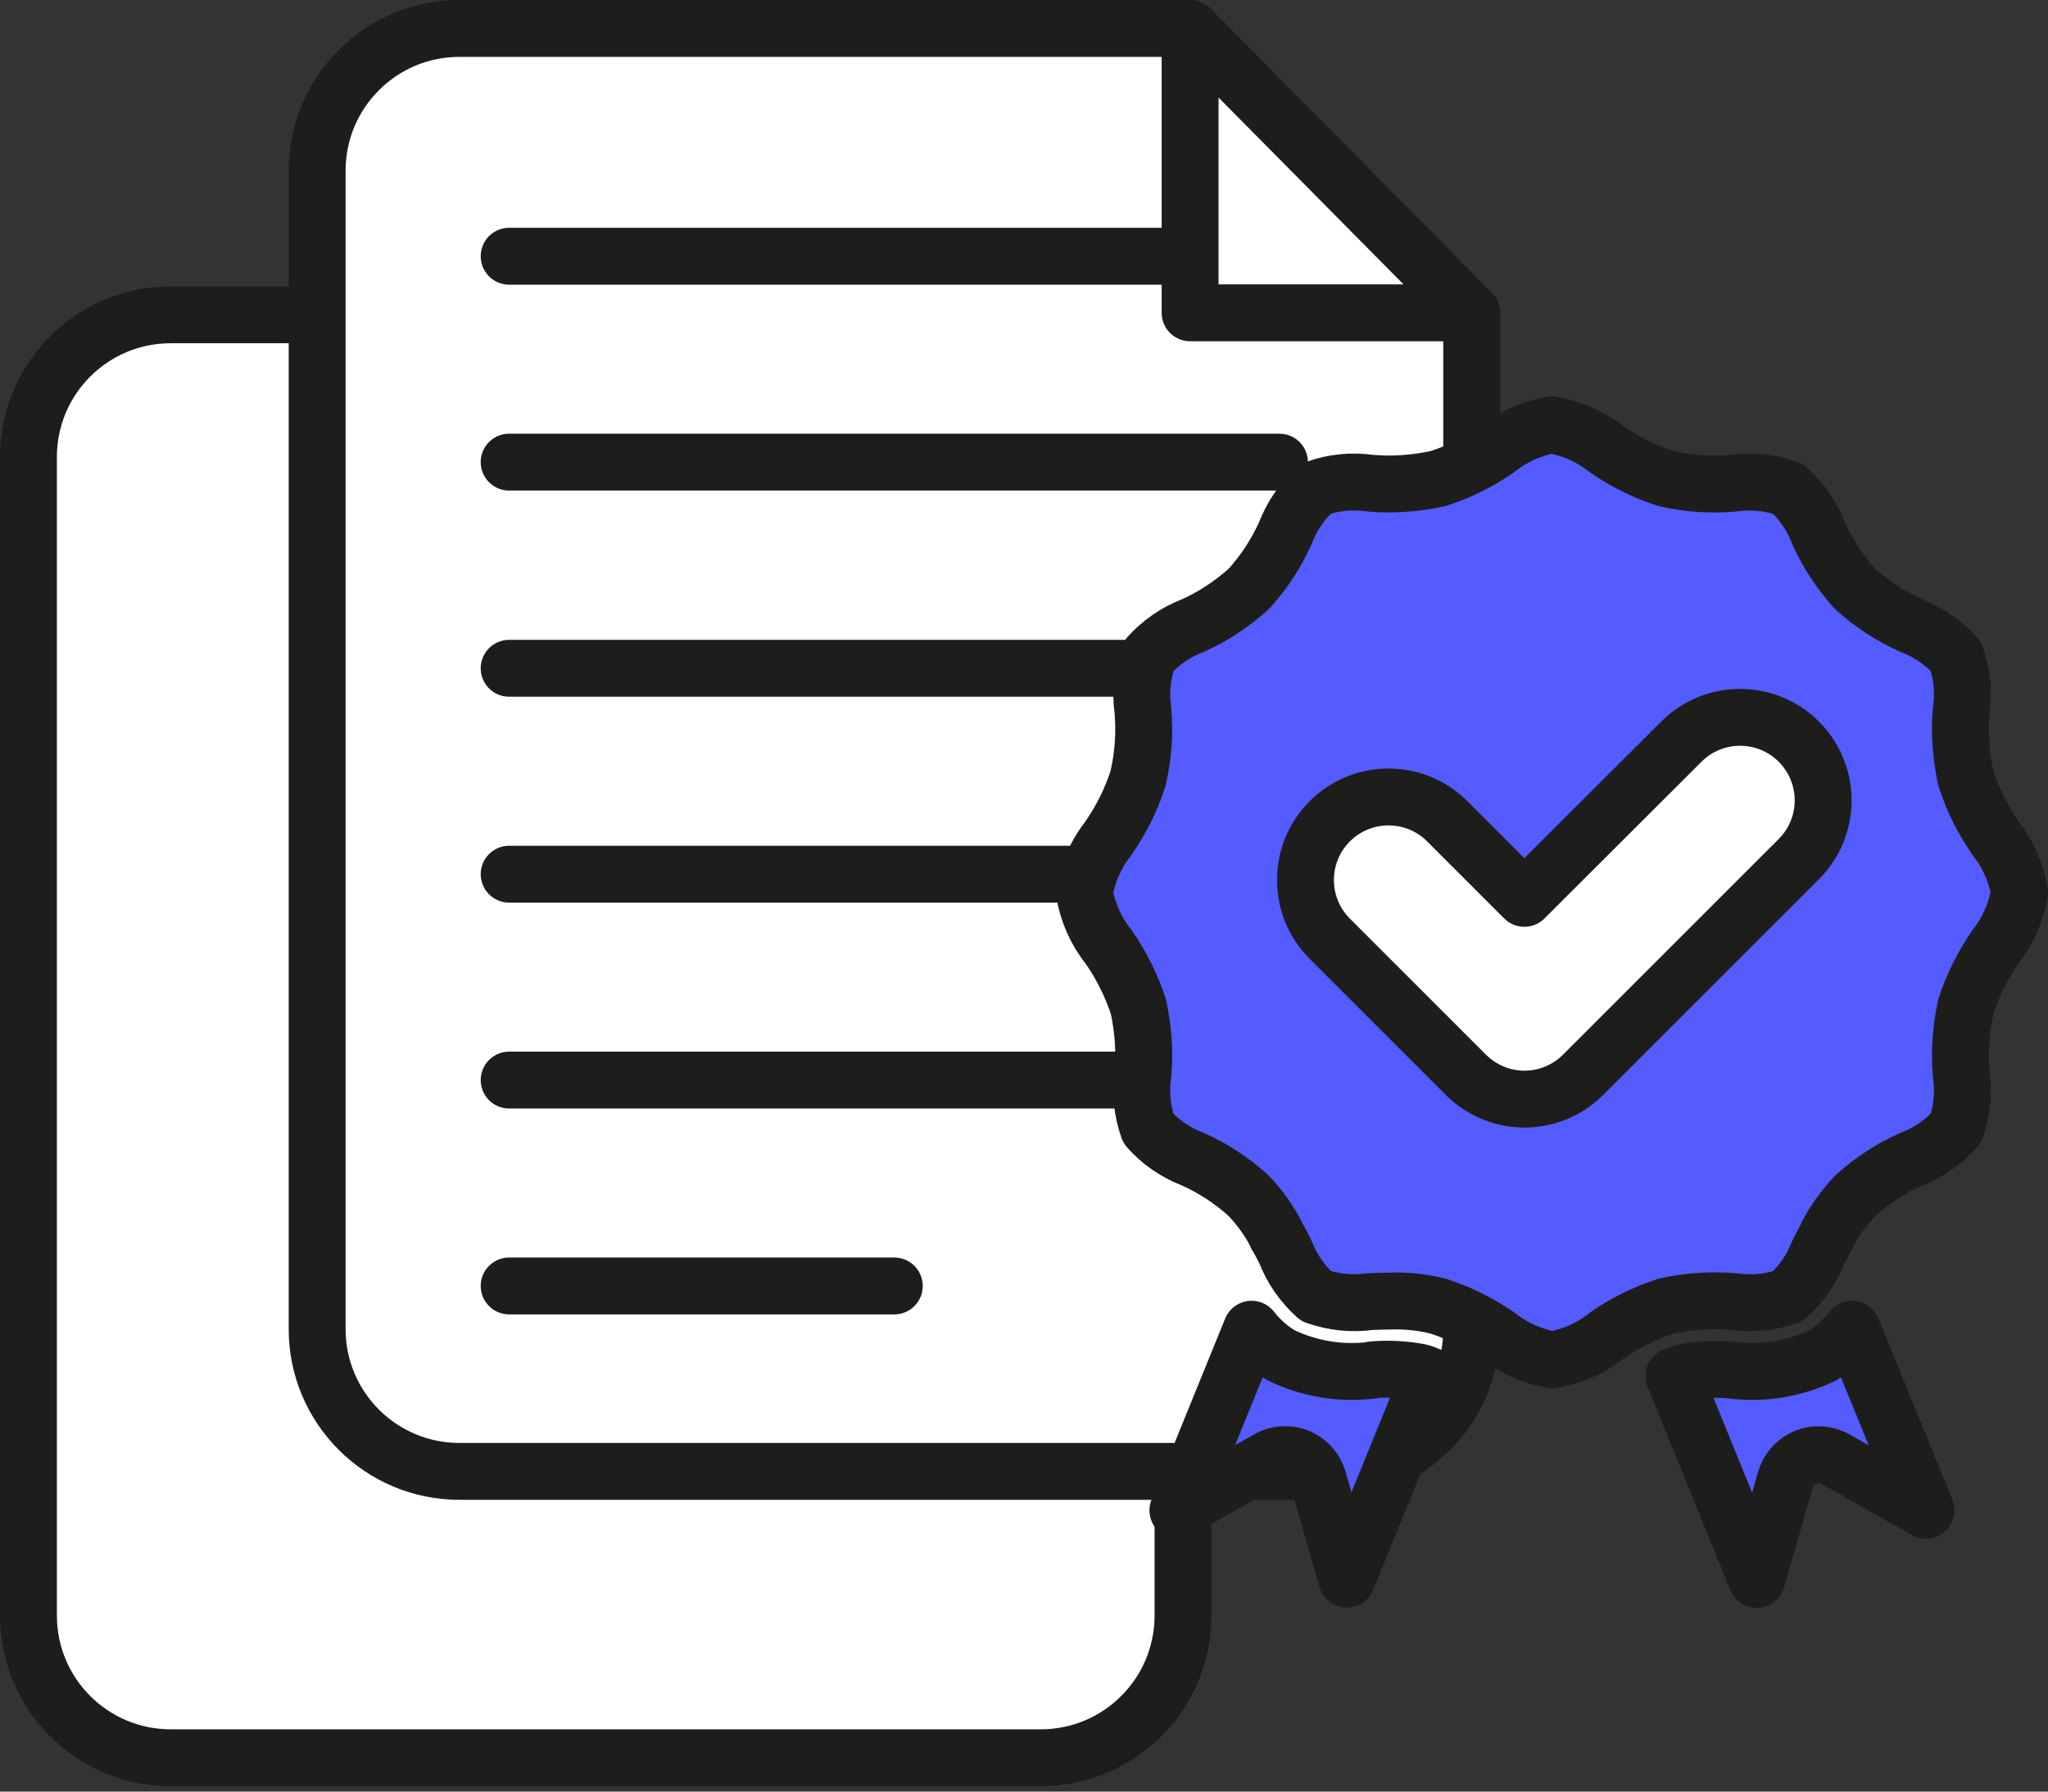
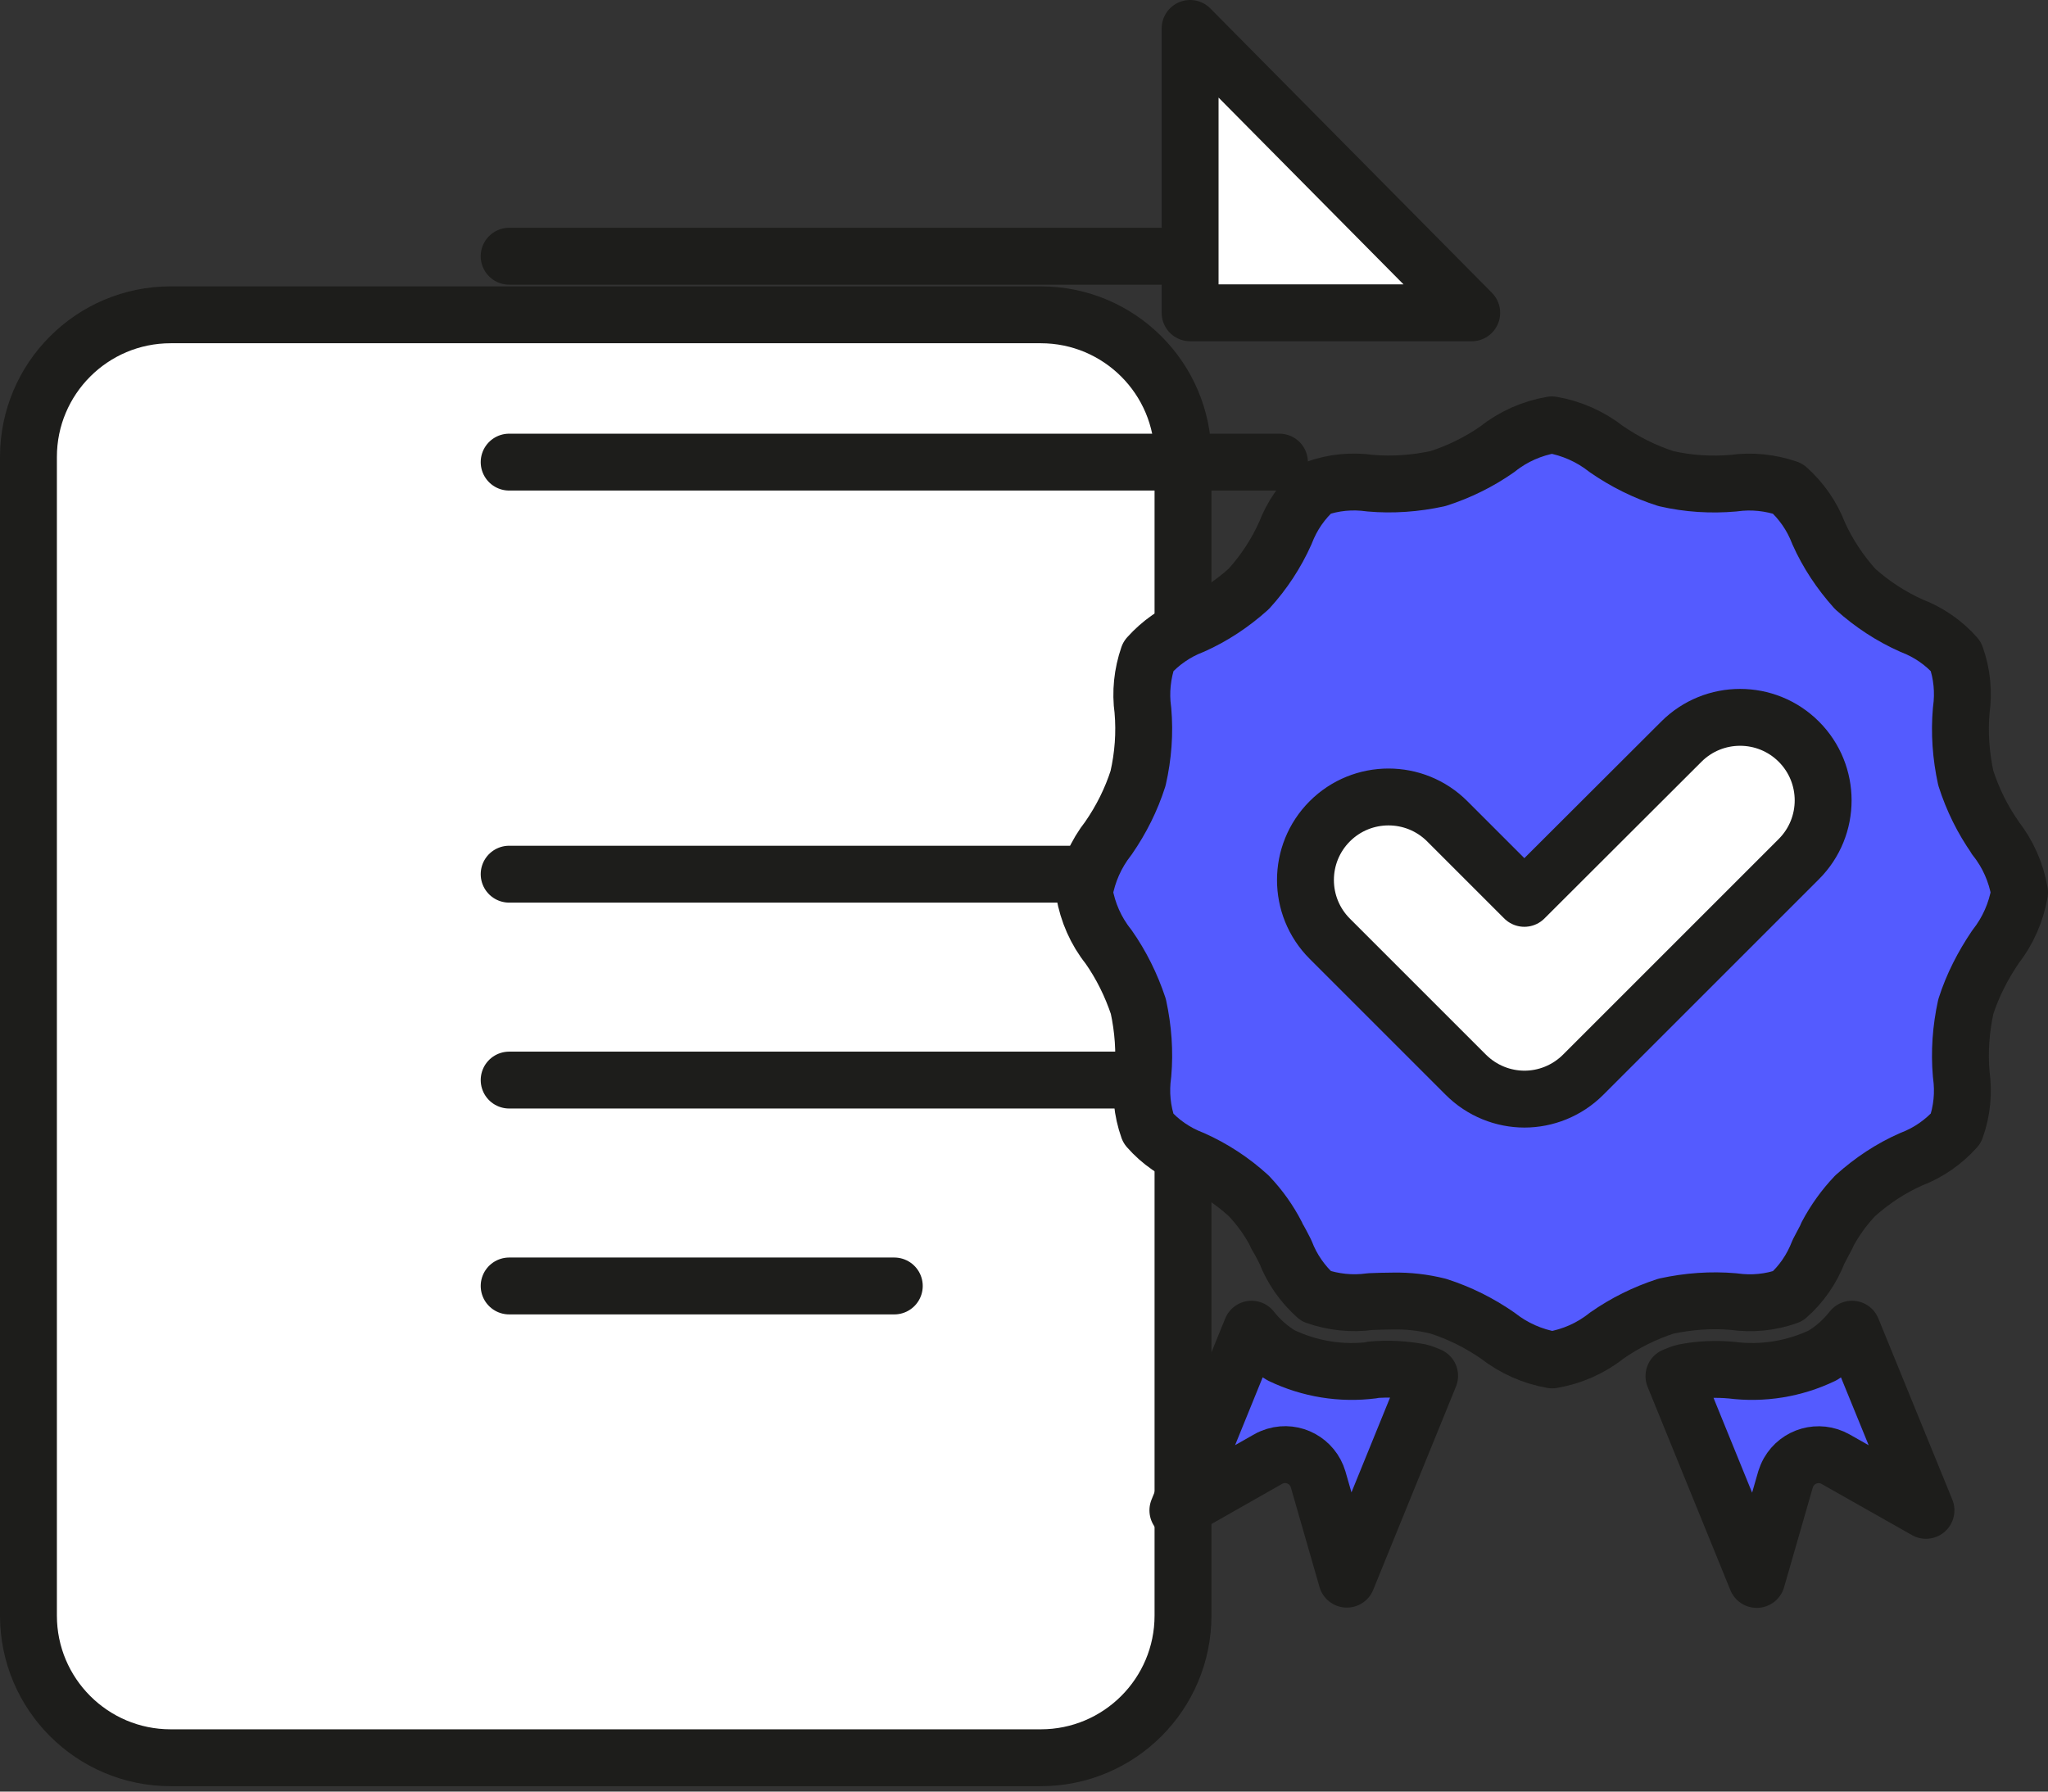
<svg xmlns="http://www.w3.org/2000/svg" width="72" height="63" viewBox="0 0 72 63" fill="none">
  <rect x="0" y="0" width="72" height="63" fill="#333333" stroke="none" />
  <g clip-path="url(#clip0_52_2)">
    <path d="M36.59 11.07H6C3.239 11.07 1 13.309 1 16.07V56.81C1 59.571 3.239 61.81 6 61.81H36.59C39.351 61.81 41.59 59.571 41.59 56.81V16.07C41.59 13.309 39.351 11.07 36.59 11.07Z" fill="white" stroke="#1D1D1B" stroke-width="2" stroke-linejoin="round" />
-     <path d="M16.15 1H41.74C45.65 4.91 47.83 7.09 51.74 11V46.74C51.74 49.5 49.5 51.74 46.74 51.74H16.15C13.39 51.74 11.15 49.5 11.15 46.74V6C11.15 3.24 13.39 1 16.15 1Z" fill="white" stroke="#1D1D1B" stroke-width="2" stroke-linejoin="round" />
    <path d="M31.44 45.22H17.9" stroke="#1D1D1B" stroke-width="2" stroke-linecap="round" stroke-linejoin="round" />
    <path d="M44.98 37.98H17.9" stroke="#1D1D1B" stroke-width="2" stroke-linecap="round" stroke-linejoin="round" />
    <path d="M44.98 30.74H17.9" stroke="#1D1D1B" stroke-width="2" stroke-linecap="round" stroke-linejoin="round" />
-     <path d="M44.98 23.5H17.9" stroke="#1D1D1B" stroke-width="2" stroke-linecap="round" stroke-linejoin="round" />
    <path d="M44.98 16.25H17.9" stroke="#1D1D1B" stroke-width="2" stroke-linecap="round" stroke-linejoin="round" />
    <path d="M44.98 9.01H17.9" stroke="#1D1D1B" stroke-width="2" stroke-linecap="round" stroke-linejoin="round" />
    <path d="M51.74 11H41.84V1L51.74 11Z" fill="white" stroke="#1D1D1B" stroke-width="2" stroke-linejoin="round" />
    <path d="M48.25 48.18C47.15 48.32 46.04 48.14 45.04 47.66C44.64 47.42 44.29 47.11 44 46.74L41.41 53.11L44.58 51.31C44.66 51.26 44.75 51.23 44.84 51.2C45.48 51.01 46.15 51.38 46.34 52.02L47.35 55.53L50.26 48.38C50.14 48.33 50.03 48.28 49.9 48.25C49.35 48.15 48.8 48.12 48.24 48.17L48.25 48.18Z" fill="#545BFF" stroke="#1D1D1B" stroke-width="2" stroke-linejoin="round" />
    <path d="M64.08 47.66C63.08 48.14 61.97 48.32 60.87 48.18C60.32 48.13 59.76 48.15 59.21 48.26C59.09 48.29 58.97 48.34 58.85 48.39L61.76 55.54L62.77 52.03C62.8 51.94 62.83 51.86 62.88 51.77C63.21 51.19 63.94 50.98 64.53 51.31L67.71 53.11L65.11 46.74C64.82 47.11 64.47 47.42 64.08 47.66Z" fill="#545BFF" stroke="#1D1D1B" stroke-width="2" stroke-linejoin="round" />
    <path d="M70.15 29.46C69.7 28.82 69.35 28.11 69.11 27.36C68.94 26.58 68.88 25.77 68.95 24.98C69.04 24.34 68.98 23.69 68.76 23.08C68.34 22.6 67.8 22.23 67.2 22C66.48 21.68 65.81 21.24 65.22 20.71C64.69 20.12 64.25 19.46 63.93 18.74C63.7 18.14 63.33 17.61 62.85 17.18C62.24 16.97 61.59 16.9 60.95 16.99C60.15 17.06 59.35 17.01 58.57 16.83C57.82 16.59 57.12 16.24 56.47 15.79C55.91 15.35 55.25 15.06 54.56 14.94C53.86 15.06 53.2 15.35 52.65 15.79C52.01 16.24 51.3 16.59 50.55 16.83C49.77 17 48.96 17.06 48.17 16.99C47.53 16.9 46.88 16.96 46.27 17.18C45.79 17.6 45.42 18.14 45.19 18.74C44.87 19.46 44.43 20.13 43.9 20.71C43.31 21.24 42.65 21.68 41.93 22C41.33 22.23 40.8 22.6 40.37 23.08C40.16 23.69 40.09 24.34 40.18 24.98C40.25 25.78 40.19 26.58 40.01 27.37C39.77 28.12 39.42 28.82 38.97 29.47C38.53 30.03 38.24 30.69 38.12 31.38C38.24 32.08 38.53 32.74 38.97 33.29C39.42 33.93 39.77 34.64 40.02 35.39C40.19 36.17 40.25 36.98 40.18 37.77C40.09 38.41 40.15 39.06 40.37 39.68C40.79 40.16 41.33 40.53 41.93 40.76C42.65 41.08 43.32 41.52 43.9 42.05C44.29 42.46 44.62 42.92 44.88 43.43V43.45C45 43.64 45.09 43.83 45.19 44.02C45.42 44.62 45.79 45.15 46.27 45.58C46.88 45.79 47.53 45.86 48.17 45.77C48.43 45.76 48.7 45.75 48.98 45.75C49.51 45.74 50.04 45.8 50.56 45.93C51.31 46.17 52.01 46.52 52.66 46.97C53.22 47.41 53.88 47.7 54.57 47.82C55.27 47.7 55.93 47.41 56.48 46.97C57.12 46.52 57.83 46.17 58.57 45.93C59.35 45.76 60.16 45.7 60.95 45.77C61.59 45.86 62.24 45.8 62.85 45.58C63.33 45.16 63.7 44.62 63.93 44.02C64.03 43.83 64.13 43.64 64.23 43.45V43.43C64.5 42.92 64.83 42.46 65.22 42.05C65.81 41.52 66.47 41.08 67.2 40.76C67.8 40.53 68.33 40.16 68.76 39.68C68.98 39.07 69.04 38.42 68.95 37.78C68.88 36.98 68.94 36.18 69.11 35.4C69.35 34.65 69.71 33.95 70.15 33.3C70.59 32.74 70.88 32.08 71 31.38C70.88 30.68 70.59 30.02 70.15 29.47V29.46Z" fill="#545BFF" stroke="#1D1D1B" stroke-width="2" stroke-linejoin="round" />
    <path d="M53.6 38.65C52.85 38.65 52.1 38.36 51.53 37.79L46.75 33.01C45.61 31.87 45.61 30.02 46.75 28.88C47.89 27.74 49.74 27.74 50.88 28.88L53.59 31.59L59.11 26.08C60.25 24.94 62.1 24.94 63.24 26.08C64.38 27.22 64.38 29.07 63.24 30.21L55.66 37.79C55.09 38.36 54.34 38.65 53.59 38.65H53.6Z" fill="white" stroke="#1D1D1B" stroke-width="2" stroke-linejoin="round" />
  </g>
  <defs>
    <clipPath id="clip0_52_2">
      <rect width="72" height="62.81" fill="white" />
    </clipPath>
  </defs>
</svg>